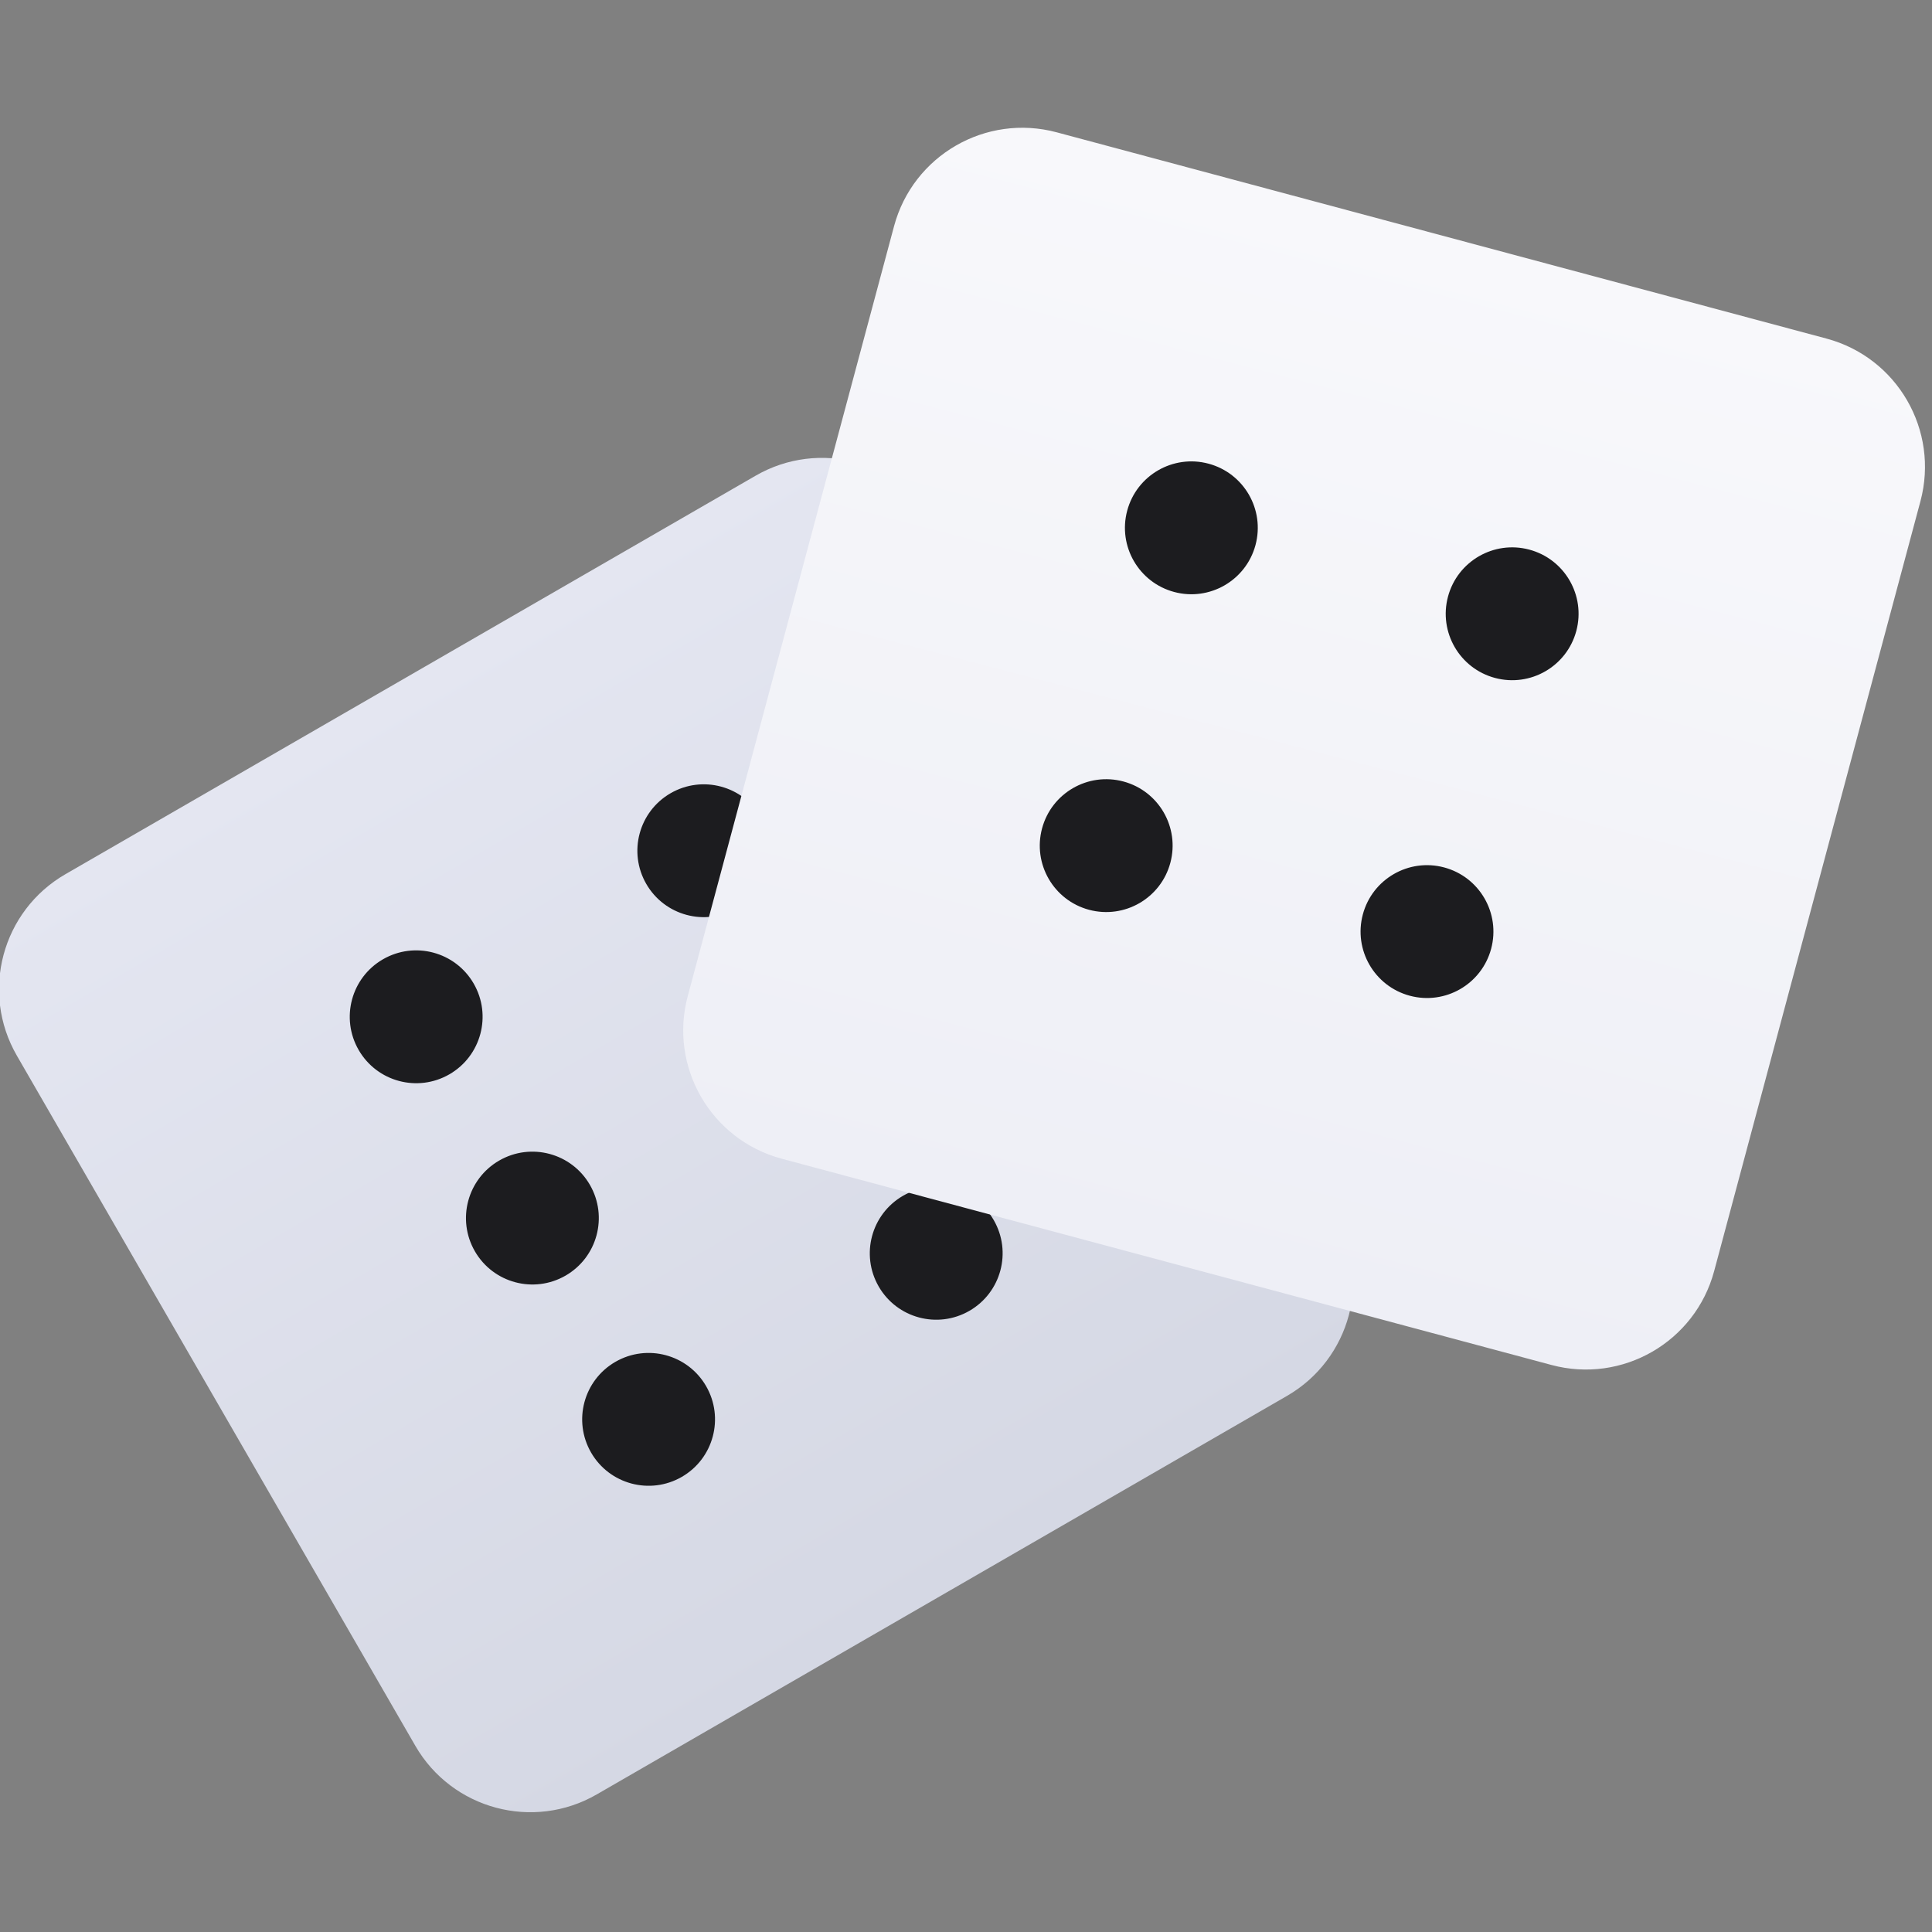
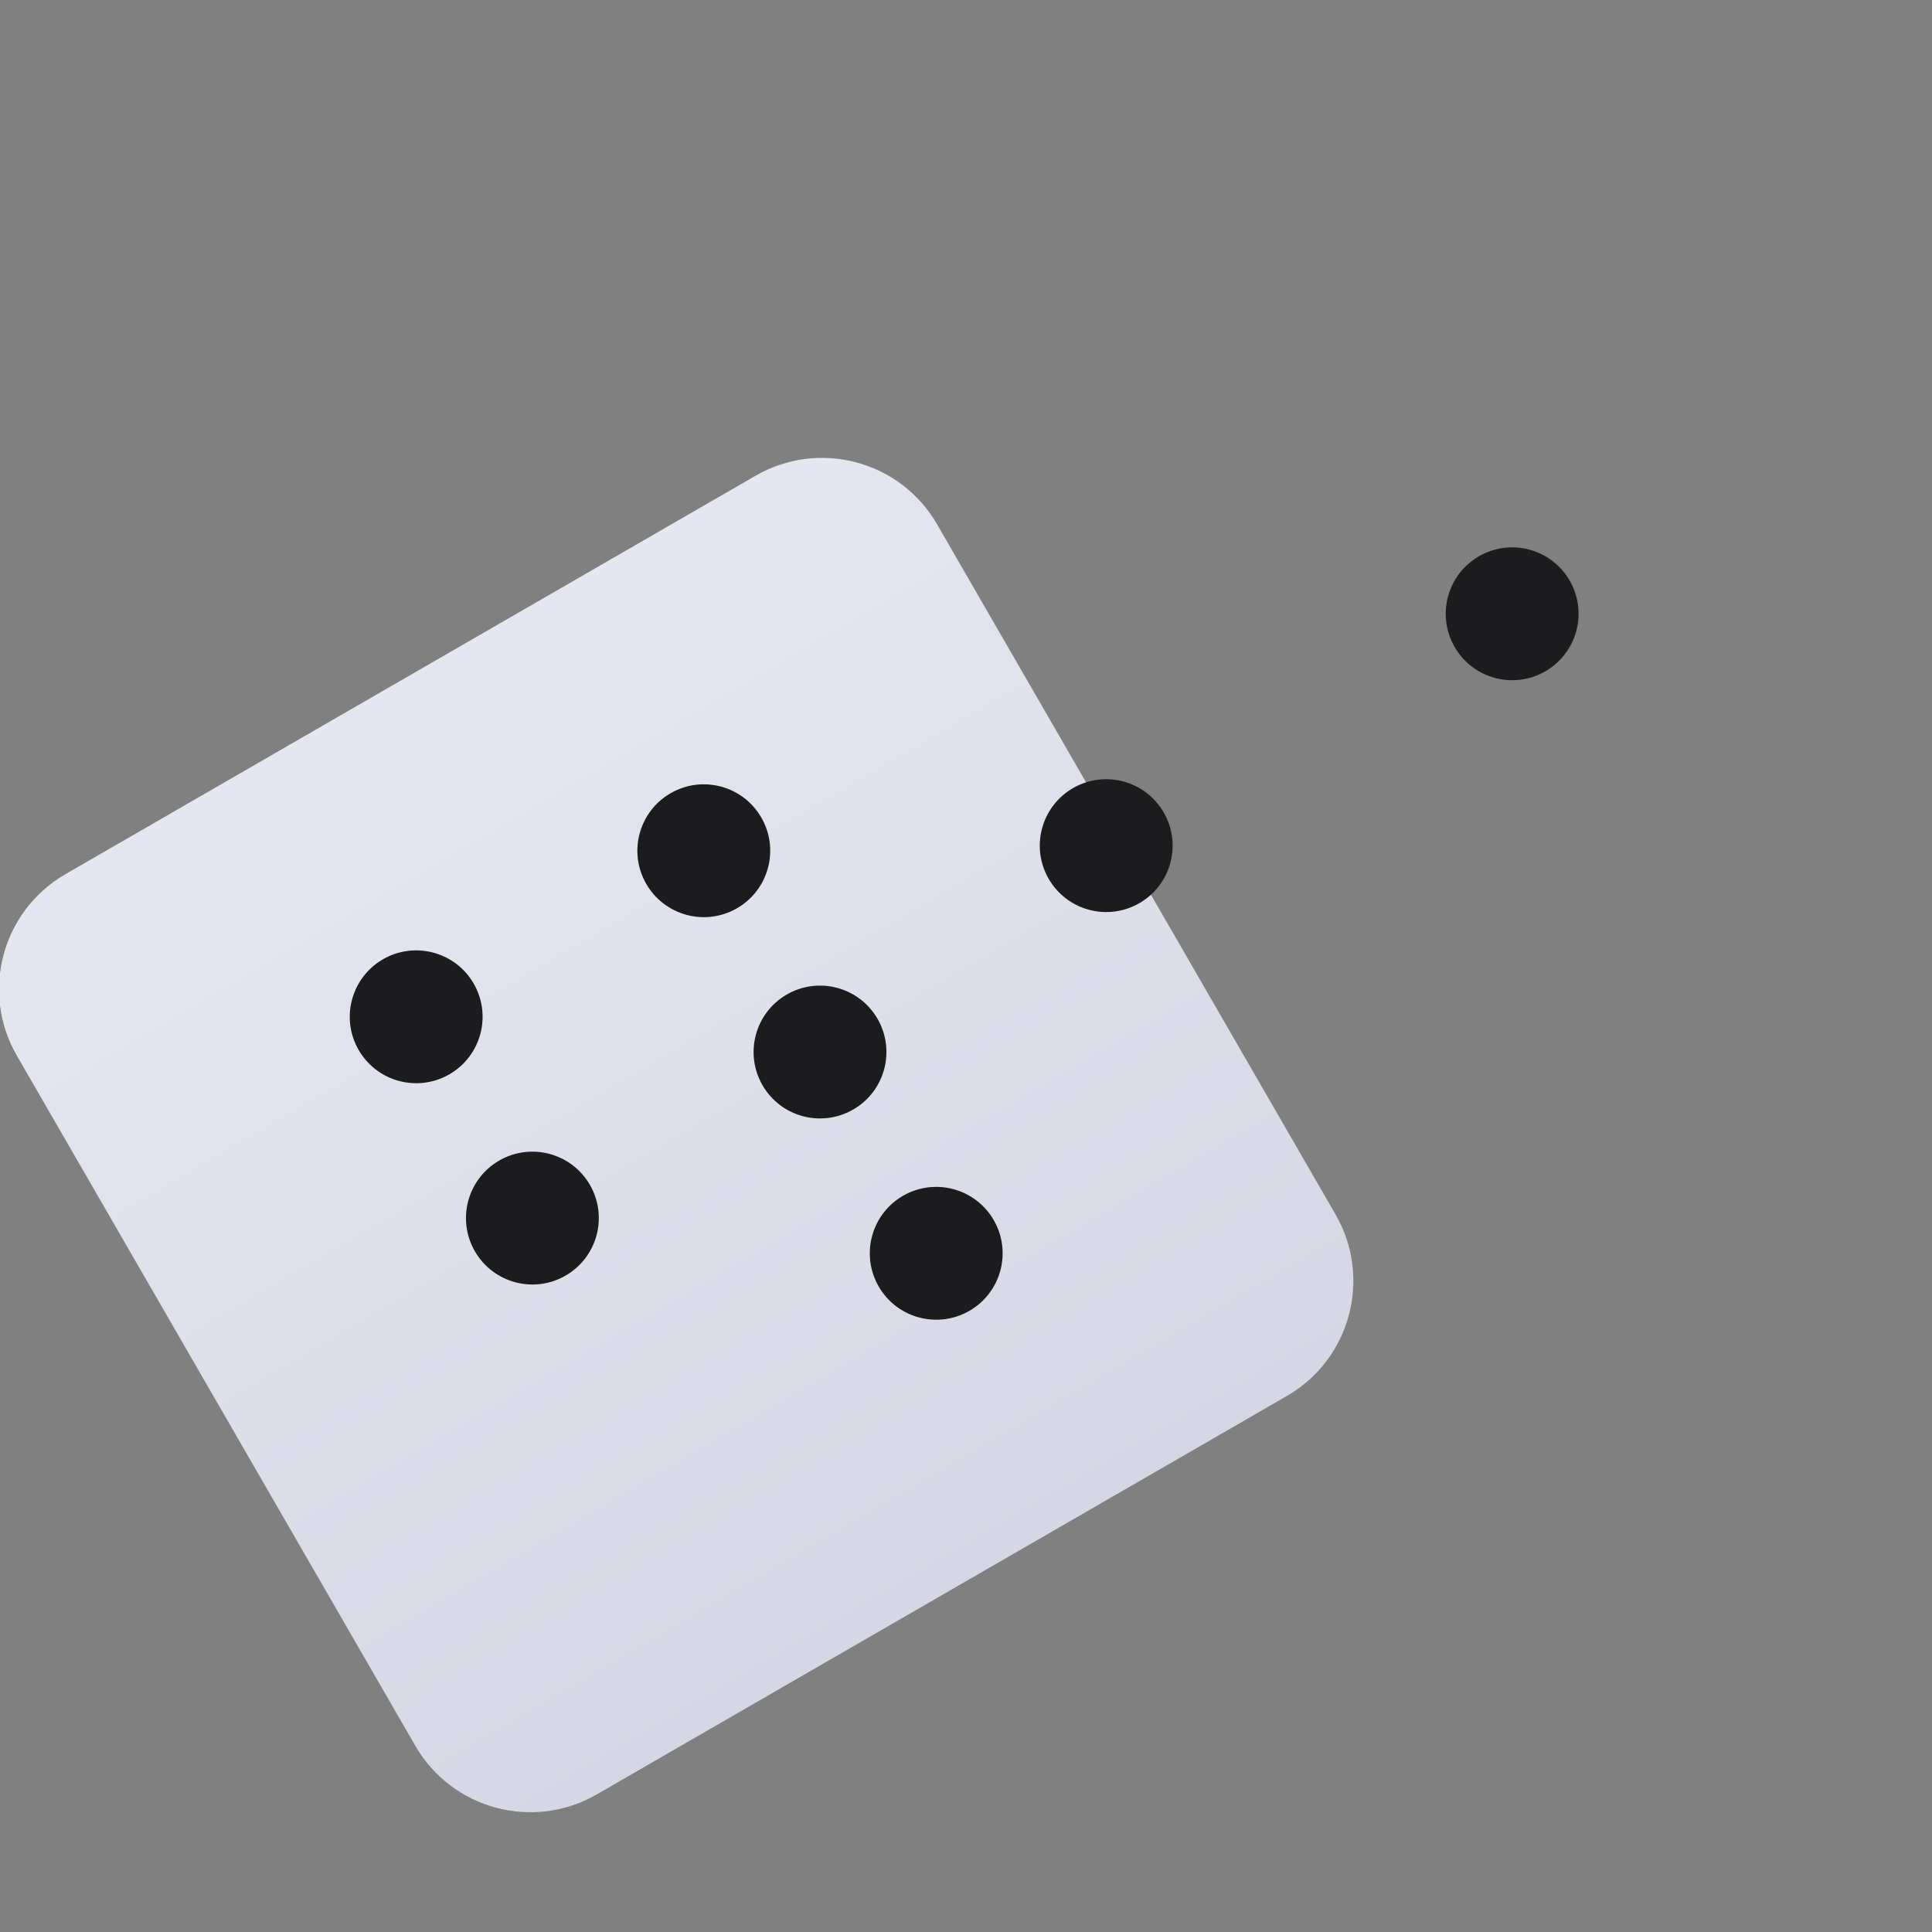
<svg xmlns="http://www.w3.org/2000/svg" width="800px" height="800px" viewBox="0 -2.5 40 40" version="1.1">
  <rect x="0" y="-2.5" width="40" height="40" fill="#808080" stroke="none" />
  <title>craps</title>
  <desc>Created with Sketch.</desc>
  <defs>
    <linearGradient x1="50%" y1="0%" x2="50%" y2="100%" id="linearGradient-1">
      <stop stop-color="#E4E6F1" offset="0%">

</stop>
      <stop stop-color="#D5D8E4" offset="100%">

</stop>
    </linearGradient>
    <linearGradient x1="50%" y1="0%" x2="50%" y2="100%" id="linearGradient-2">
      <stop stop-color="#F8F8FB" offset="0%">

</stop>
      <stop stop-color="#EEEFF6" offset="100%">

</stop>
    </linearGradient>
  </defs>
  <g id="icons" stroke="none" stroke-width="1" fill="none" fill-rule="evenodd">
    <g id="ui-gambling-website-lined-icnos-casinoshunter" transform="translate(-2290, -2035)" fill-rule="nonzero">
      <g id="4" transform="translate(50, 1871)">
        <g id="craps" transform="translate(2238, 163)">
          <g id="dice" transform="translate(16, 22) rotate(-30) translate(-16, -22) translate(5, 11)">
            <path d="M19.25,0 C20.769,0 22,1.231 22,2.75 L22,19.25 C22,20.769 20.769,22 19.25,22 L2.75,22 C1.231,22 0,20.769 0,19.25 L0,2.75 C0,1.231 1.231,0 2.75,0 L19.25,0 Z" id="Path" fill="url(#linearGradient-1)">

</path>
            <circle id="Oval" fill="#1C1C1F" cx="7.562" cy="6.188" r="1.375">

</circle>
            <circle id="Oval-Copy-2" fill="#1C1C1F" cx="7.562" cy="11" r="1.375">

</circle>
-             <circle id="Oval-Copy-3" fill="#1C1C1F" cx="7.562" cy="15.812" r="1.375">
- 
- </circle>
            <circle id="Oval-Copy-6" fill="#1C1C1F" cx="14.438" cy="6.188" r="1.375">

</circle>
            <circle id="Oval-Copy-5" fill="#1C1C1F" cx="14.438" cy="11" r="1.375">

</circle>
            <circle id="Oval-Copy-4" fill="#1C1C1F" cx="14.438" cy="15.812" r="1.375">

</circle>
          </g>
          <g id="dice-copy-2" transform="translate(29, 14) rotate(-345) translate(-29, -14) translate(18, 3)">
-             <path d="M19.25,0 C20.769,0 22,1.231 22,2.75 L22,19.25 C22,20.769 20.769,22 19.25,22 L2.75,22 C1.231,22 0,20.769 0,19.25 L0,2.75 C0,1.231 1.231,0 2.75,0 L19.25,0 Z" id="Path" fill="url(#linearGradient-2)">
- 
- </path>
-             <circle id="Oval" fill="#1C1C1F" cx="7.562" cy="7.188" r="1.375">
- 
- </circle>
            <circle id="Oval-Copy-2" fill="#1C1C1F" cx="7.562" cy="14" r="1.375">

</circle>
            <circle id="Oval-Copy-6" fill="#1C1C1F" cx="14.438" cy="7.188" r="1.375">
- 
- </circle>
-             <circle id="Oval-Copy-5" fill="#1C1C1F" cx="14.438" cy="14" r="1.375">

</circle>
          </g>
        </g>
      </g>
    </g>
  </g>
</svg>